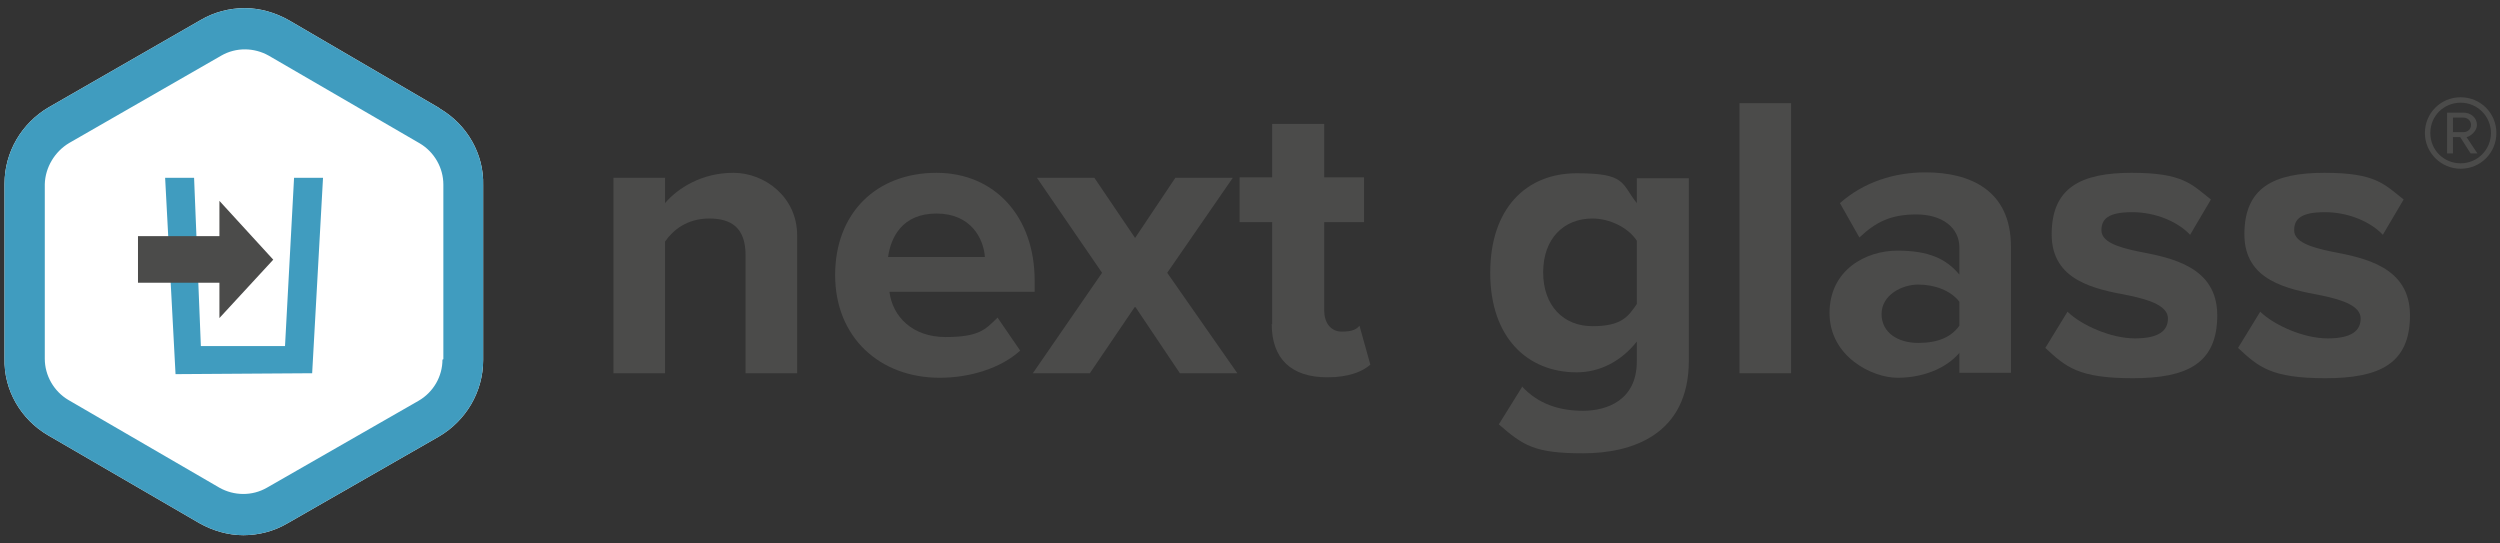
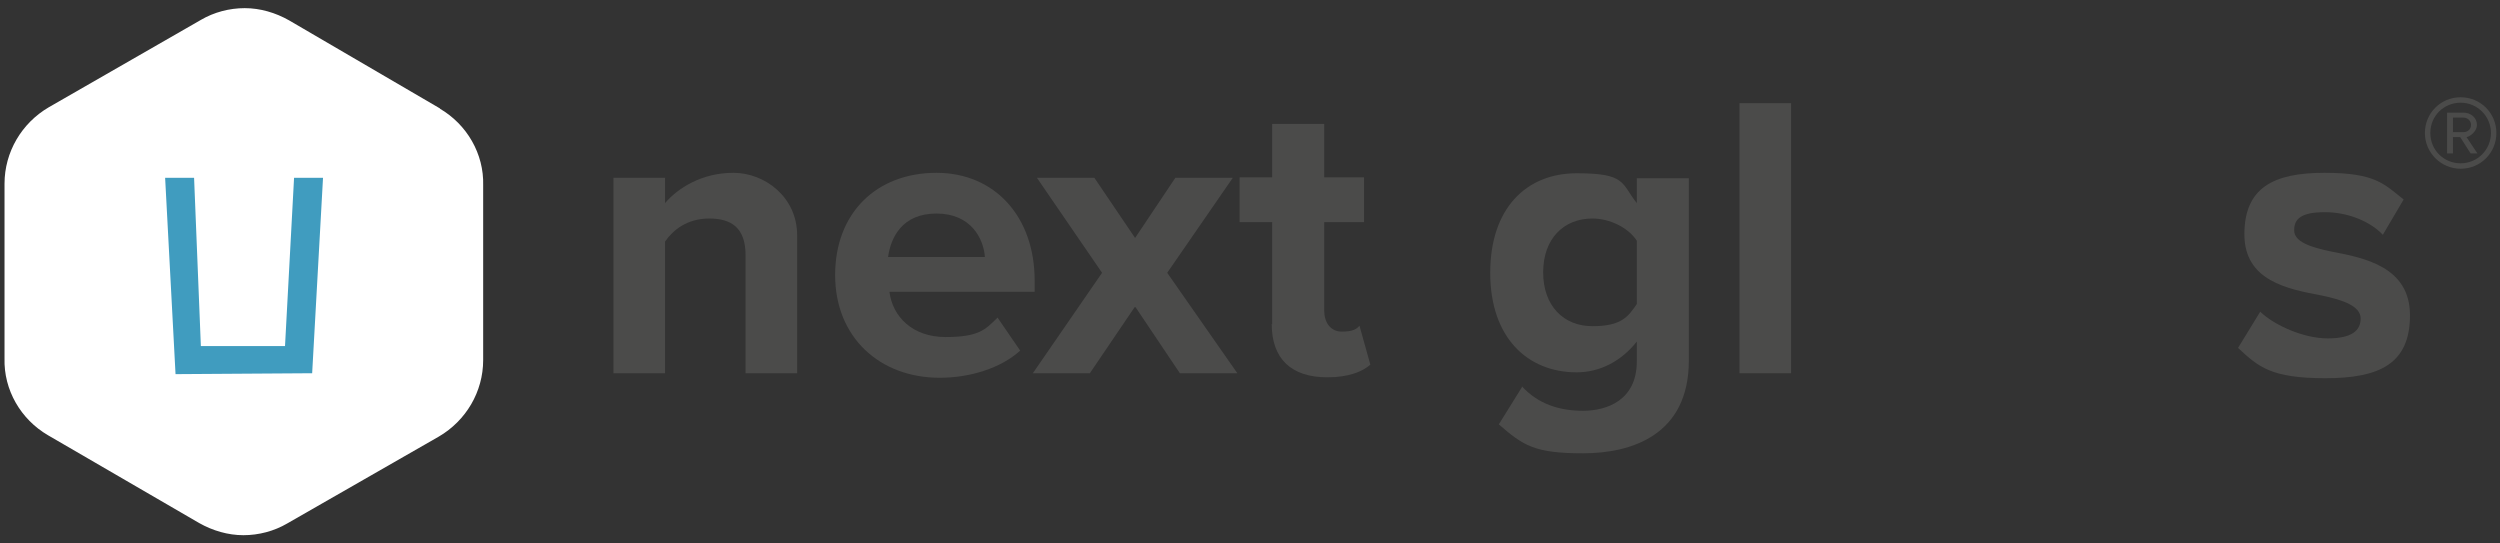
<svg xmlns="http://www.w3.org/2000/svg" id="Layer_1" version="1.1" viewBox="0 0 552.6 120.1">
  <rect x="0" y="0" width="552.6" height="120.1" fill="#333333" stroke="none" />
  <defs>
    <style>
      .st0 {
        fill: #fff;
      }

      .st1 {
        fill: #409cbf;
      }

      .st2 {
        fill: #4b4b4a;
      }
    </style>
  </defs>
  <g>
    <g>
      <path class="st2" d="M164.8,56.4c0-6-3.1-8.1-8-8.1s-8,2.5-9.8,5.1v29.1h-11.4v-43.2h11.4v5.6c2.8-3.3,8.1-6.7,15.1-6.7s14.1,5.4,14.1,13.8v30.5h-11.4v-26.1Z" />
      <path class="st2" d="M207,38.2c12.9,0,21.7,9.7,21.7,23.8v2.5h-32.1c.7,5.5,5.1,10,12.4,10s8.8-1.6,11.5-4.3l5,7.3c-4.3,3.9-11.1,6-17.8,6-13.2,0-23.1-8.9-23.1-22.7s9.2-22.6,22.4-22.6ZM196.4,56.8h21.3c-.3-4.1-3.1-9.6-10.7-9.6s-10.1,5.3-10.7,9.6Z" />
      <path class="st2" d="M250.8,67.9l-9.9,14.6h-12.6l15.3-22.2-14.4-21h12.7l9,13.3,8.9-13.3h12.7l-14.5,21,15.5,22.2h-12.7l-9.8-14.6Z" />
      <path class="st2" d="M281.2,71.7v-22.6h-7.2v-9.9h7.2v-11.8h11.5v11.8h8.8v9.9h-8.8v19.5c0,2.7,1.4,4.7,3.9,4.7s3.3-.6,3.9-1.3l2.4,8.6c-1.7,1.5-4.7,2.8-9.5,2.8-8,0-12.3-4.1-12.3-11.8Z" />
      <path class="st2" d="M336.4,85.4c3.5,3.8,8.1,5.4,13.5,5.4s11.9-2.4,11.9-10.9v-4.4c-3.4,4.3-8.1,6.8-13.3,6.8-10.8,0-19.1-7.6-19.1-22s8.1-22,19.1-22,9.8,2.2,13.3,6.6v-5.5h11.5v40.3c0,16.5-12.7,20.5-23.4,20.5s-13.2-1.7-18.6-6.4l5.1-8.2ZM361.8,53.2c-1.9-2.9-6-4.9-9.8-4.9-6.4,0-10.9,4.5-10.9,11.9s4.5,11.9,10.9,11.9,7.9-2.1,9.8-4.9v-14Z" />
      <path class="st2" d="M384.5,22.8h11.4v59.7h-11.4V22.8Z" />
-       <path class="st2" d="M433.1,78c-3,3.5-8.1,5.5-13.7,5.5s-15-4.7-15-14.3,8.1-13.8,15-13.8,10.8,1.8,13.7,5.3v-6c0-4.4-3.8-7.3-9.5-7.3s-9,1.7-12.6,5.1l-4.3-7.6c5.3-4.7,12.1-6.8,18.9-6.8,9.8,0,18.9,3.9,18.9,16.4v27.9h-11.4v-4.5ZM433.1,66.7c-1.9-2.5-5.5-3.8-9.1-3.8s-8.1,2.3-8.1,6.5,3.7,6.4,8.1,6.4,7.3-1.3,9.1-3.8v-5.4Z" />
-       <path class="st2" d="M457,68.9c3.1,3,9.6,5.9,14.9,5.9s7.3-1.7,7.3-4.4-3.8-4.1-8.7-5.1c-7.4-1.4-17-3.2-17-13.5s6.4-13.6,17.7-13.6,13.2,2.5,17.5,5.9l-4.6,7.8c-2.6-2.8-7.5-5-12.8-5s-6.8,1.5-6.8,4,3.4,3.7,8.2,4.7c7.4,1.4,17.4,3.4,17.4,14.1s-6.7,13.9-18.7,13.9-14.8-2.5-19.3-6.7l4.9-8Z" />
      <path class="st2" d="M499.6,68.9c3.1,3,9.6,5.9,14.9,5.9s7.3-1.7,7.3-4.4-3.8-4.1-8.7-5.1c-7.4-1.4-17-3.2-17-13.5s6.4-13.6,17.7-13.6,13.2,2.5,17.5,5.9l-4.6,7.8c-2.6-2.8-7.5-5-12.8-5s-6.8,1.5-6.8,4,3.4,3.7,8.2,4.7c7.4,1.4,17.4,3.4,17.4,14.1s-6.7,13.9-18.7,13.9-14.8-2.5-19.3-6.7l4.9-8Z" />
    </g>
    <g>
      <g>
        <path class="st0" d="M97.3,24L63.9,4.5c-3-1.7-6.4-2.7-9.8-2.7s-6.8.9-9.7,2.6L10.8,23.7c-6,3.5-9.8,9.9-9.8,16.9v38.6c-.2,7,3.6,13.5,9.6,17l33.4,19.4c3,1.7,6.4,2.7,9.8,2.7s6.8-.9,9.7-2.6l33.5-19.2c6-3.5,9.8-9.9,9.8-16.9v-38.6c.2-7-3.6-13.5-9.6-17Z" />
-         <path class="st1" d="M97.3,24L63.9,4.5c-3-1.7-6.4-2.7-9.8-2.7s-6.8.9-9.7,2.6L10.8,23.7c-6,3.5-9.8,9.9-9.8,16.9v38.6c-.2,7,3.6,13.5,9.6,17l33.4,19.4c3,1.7,6.4,2.7,9.8,2.7s6.8-.9,9.7-2.6l33.5-19.2c6-3.5,9.8-9.9,9.8-16.9v-38.6c.2-7-3.6-13.5-9.6-17ZM97.8,79.5c0,3.7-2,7.2-5.3,9.1l-33.5,19.2c-3.3,1.9-7.3,1.8-10.5,0l-33.4-19.4c-3.2-1.9-5.2-5.4-5.2-9.1v-38.6c.1-3.7,2.2-7.2,5.4-9.1L48.9,12.3c3.3-1.9,7.3-1.8,10.5,0l33.4,19.4c3.2,1.9,5.2,5.4,5.2,9.1v38.6Z" />
        <polygon id="Cup" class="st1" points="65 39.3 71.4 39.3 69 82.5 38.8 82.7 36.5 39.3 42.9 39.3 44.4 76.5 63 76.5 65 39.3" />
      </g>
-       <polygon class="st2" points="60.4 57.4 48.5 44.4 48.5 52.2 30.5 52.2 30.5 62.5 48.5 62.5 48.5 70.3 60.4 57.4" />
    </g>
  </g>
  <path class="st2" d="M543.9,37.3c-4.3,0-7.9-3.5-7.9-7.9s3.5-7.9,7.9-7.9,7.9,3.5,7.9,7.9-3.5,7.9-7.9,7.9ZM543.9,22.7c-3.7,0-6.7,2.9-6.7,6.7s3,6.7,6.7,6.7,6.7-3,6.7-6.7-3-6.7-6.7-6.7ZM546.1,33.9l-2.3-3.6h-1.6v3.6h-1.3v-9h3.7c1.5,0,2.9,1.1,2.9,2.7s-1.8,2.7-2.3,2.7l2.4,3.6h-1.6ZM544.6,26h-2.4v3.2h2.4c.8,0,1.6-.6,1.6-1.6s-.9-1.6-1.6-1.6Z" />
</svg>